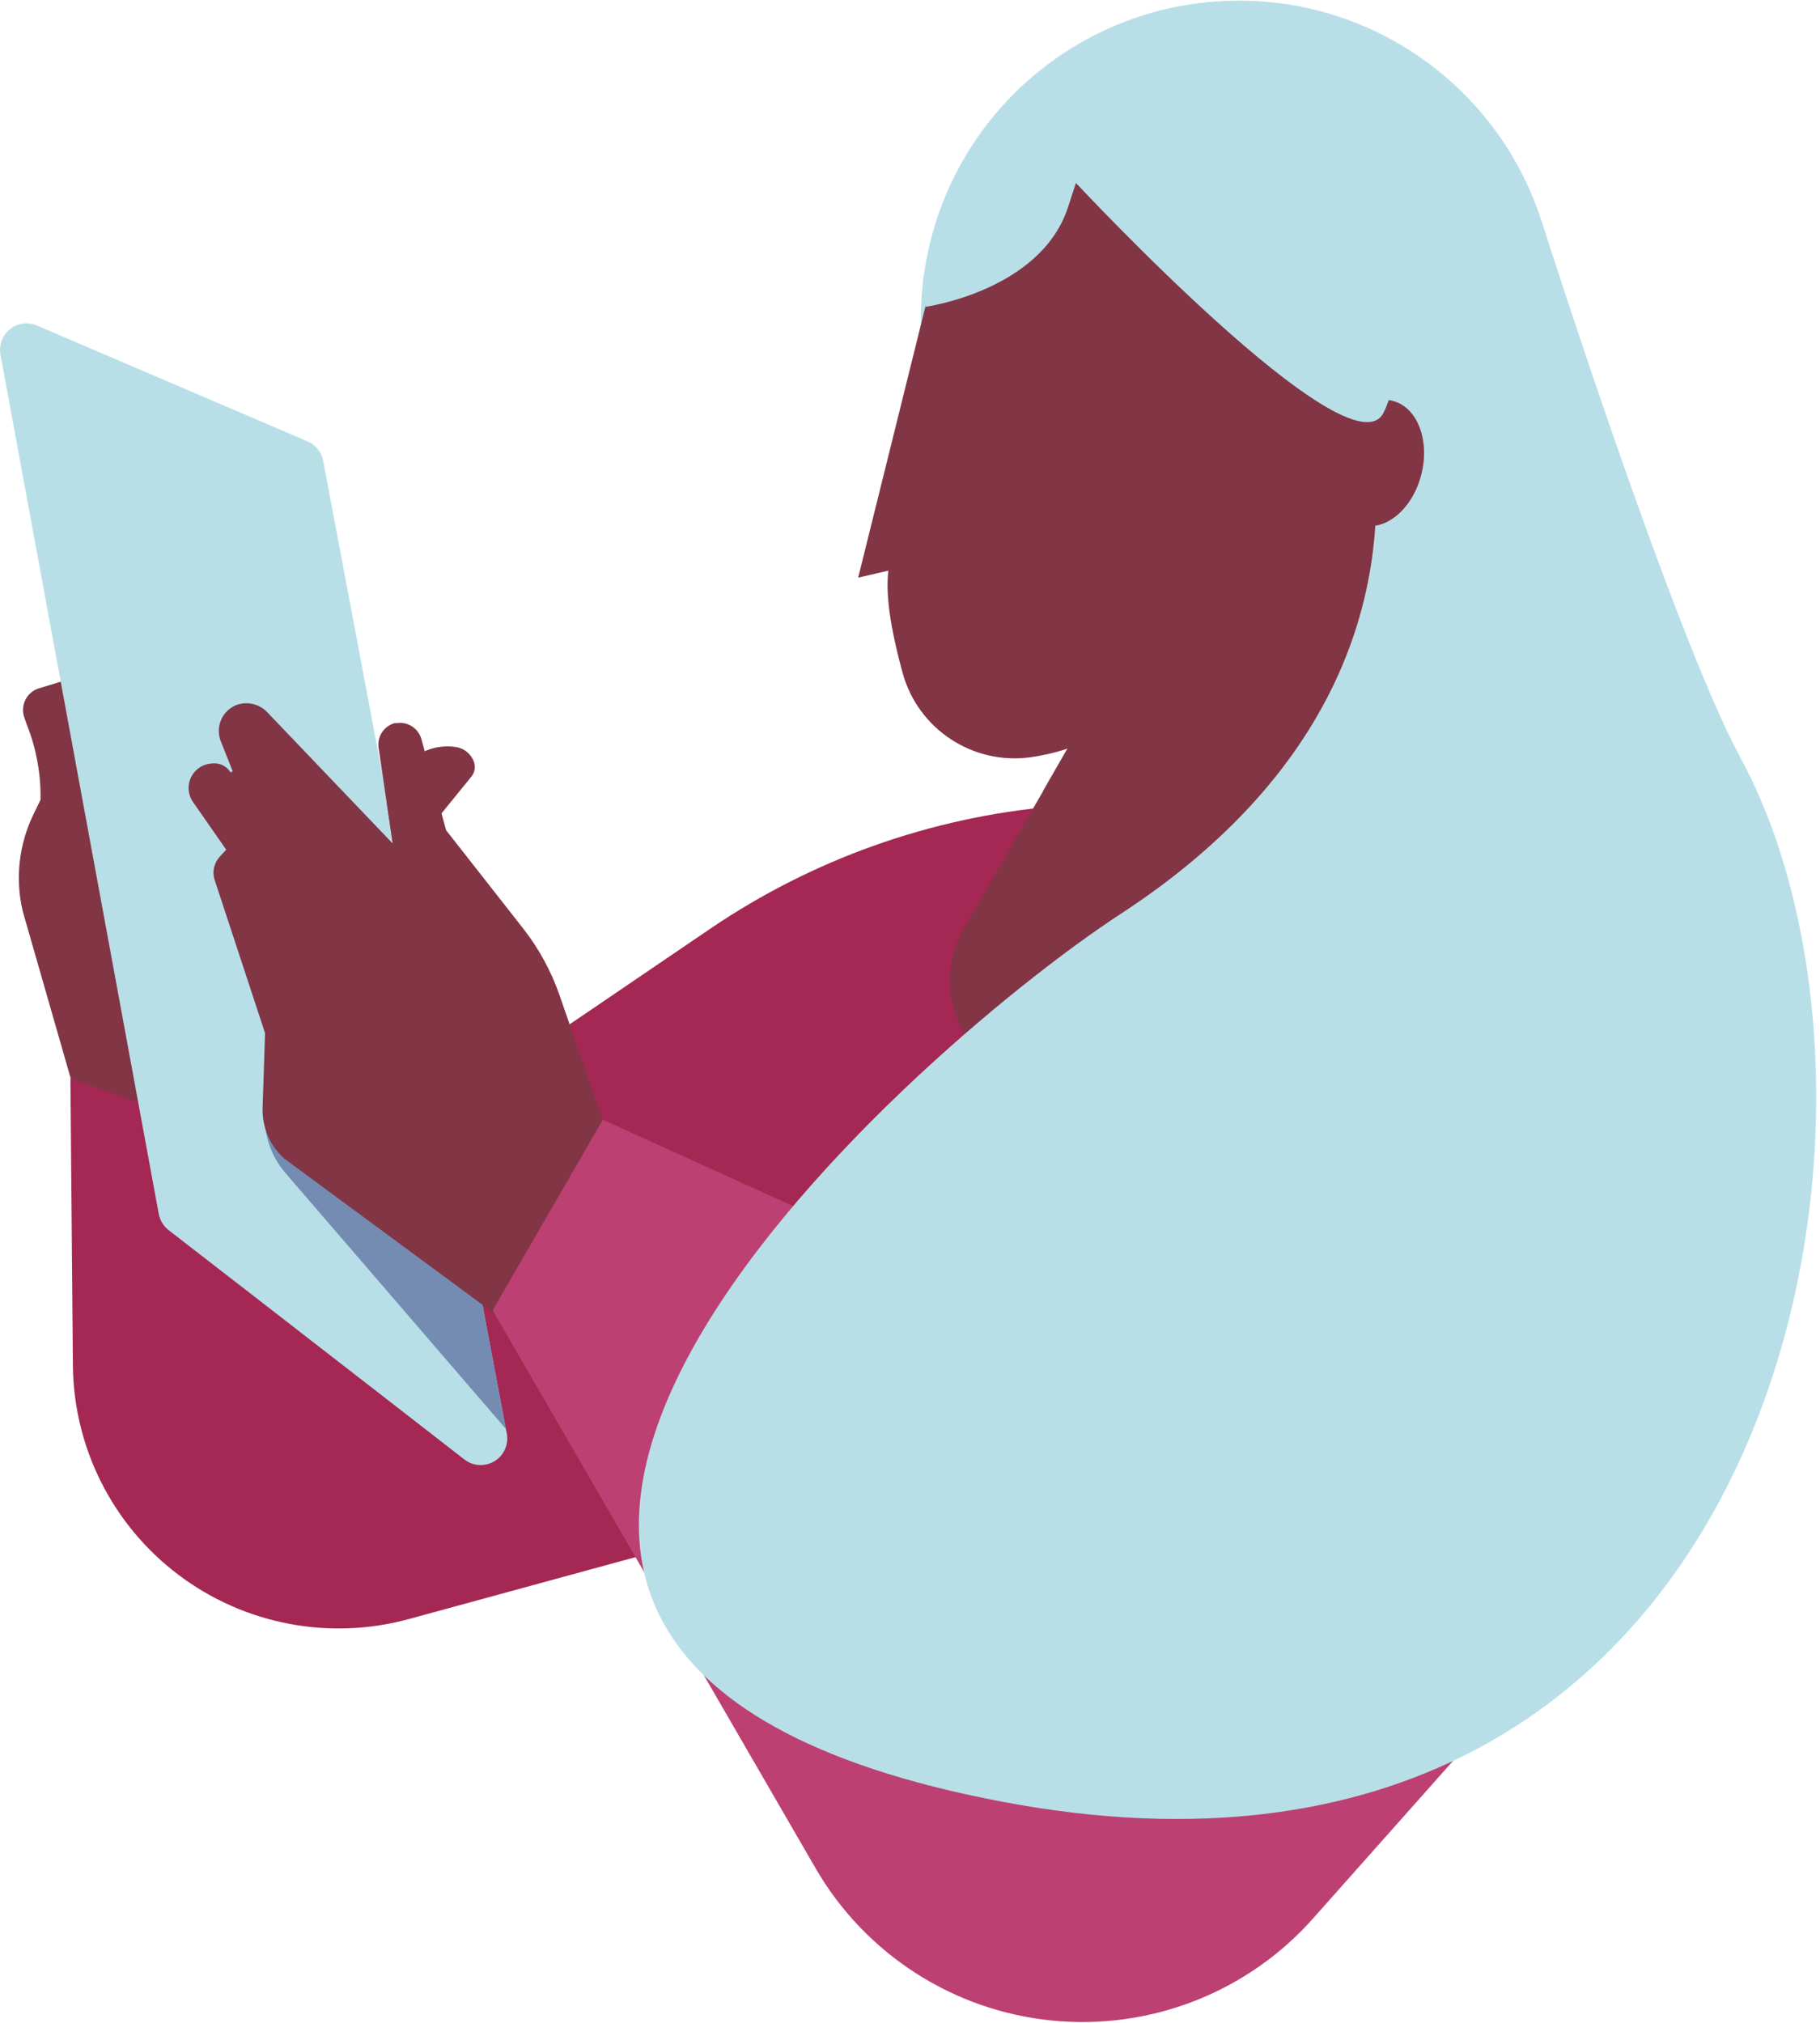
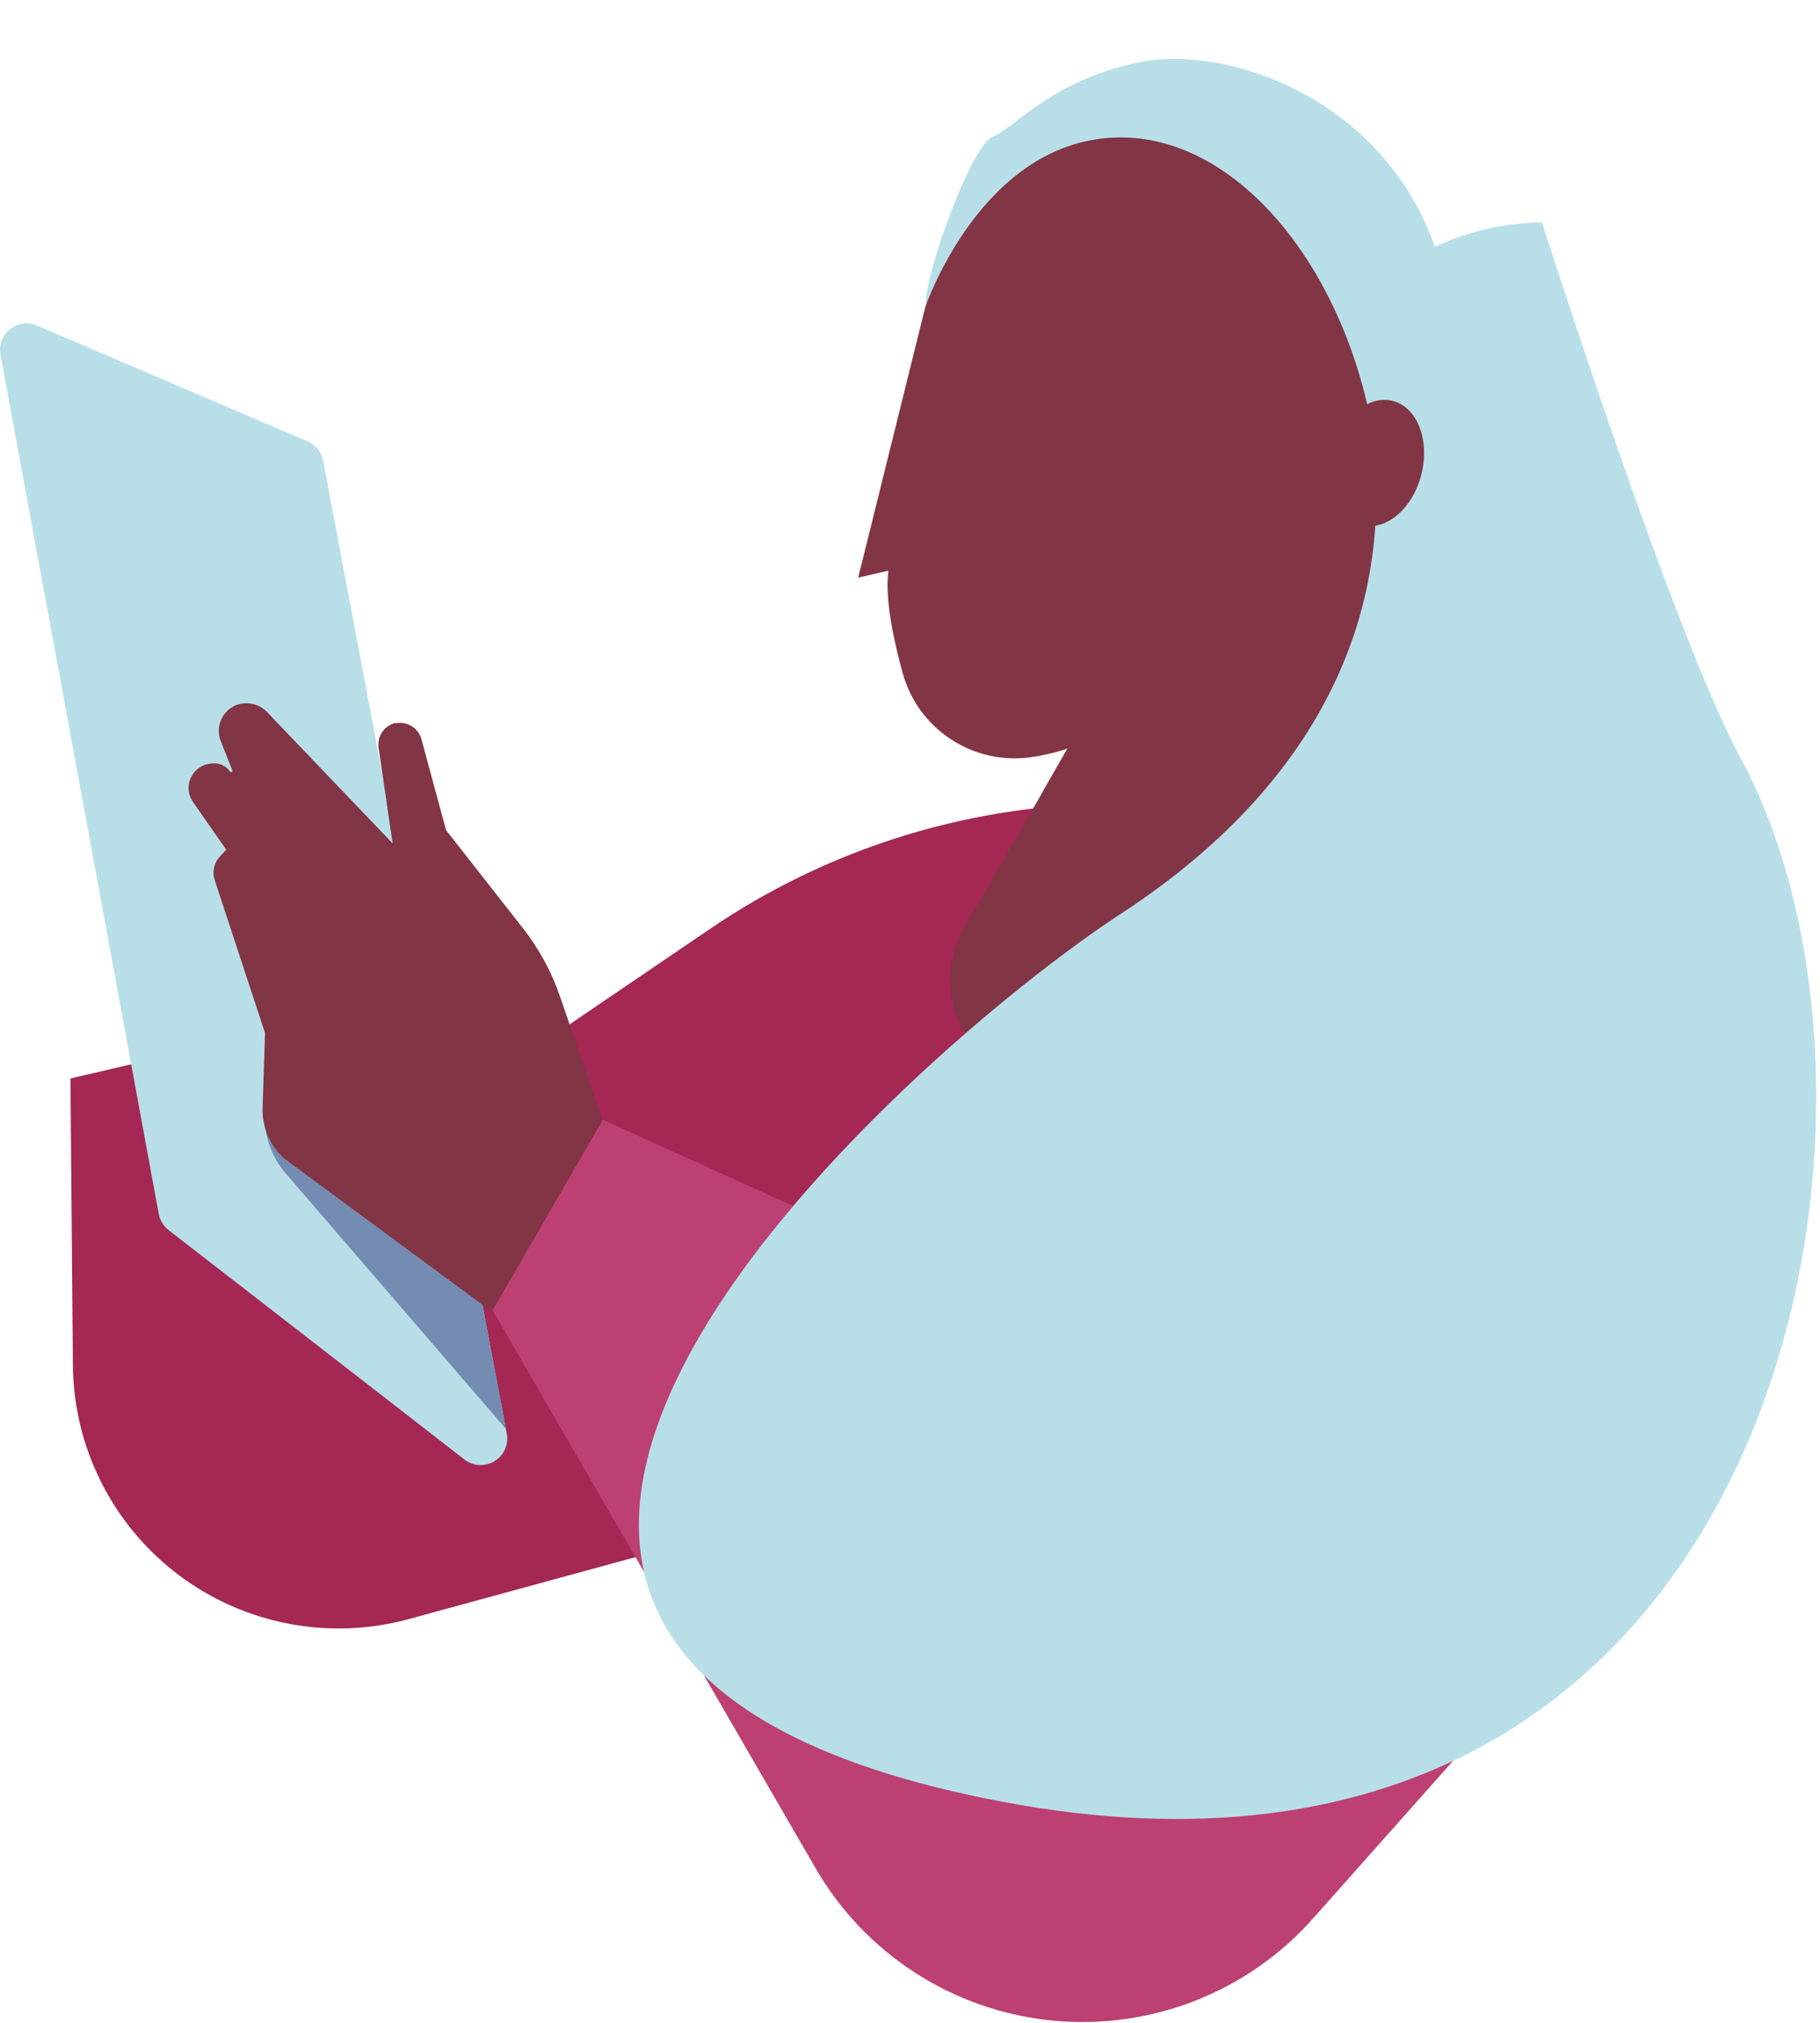
<svg xmlns="http://www.w3.org/2000/svg" width="108px" height="120px" viewBox="0 0 108 120" version="1.1">
  <title>ontablet-05</title>
  <desc>Created with Sketch.</desc>
  <g id="Ikoner-och-illustrationer" stroke="none" stroke-width="1" fill="none" fill-rule="evenodd">
    <g id="Santander-illustrations" transform="translate(-986, -2296)">
      <g id="ontablet" transform="translate(363, 2296)" fill-rule="nonzero">
        <g id="ontablet-05" transform="translate(623, 0)">
          <path d="M4.179,63.979 L4.325,80.983 C4.365,85.874 6.677,90.469 10.584,93.418 C14.491,96.368 19.548,97.338 24.271,96.044 L79.886,80.857 L72.842,46.936 L62.523,47.84 C55.223,48.481 48.209,50.978 42.149,55.093 L15.699,73.069 L15.748,61.278 L4.179,63.979 Z" id="Path" fill="#A42853" />
-           <path d="M92.087,15.576 C93.154,21.667 91.165,27.894 86.765,32.245 C84.663,34.315 82.106,35.867 79.297,36.777 C71.433,39.301 62.84,36.425 58.086,29.679 C57.538,28.908 57.051,28.096 56.627,27.25 C54.984,23.97 54.342,20.281 54.778,16.64 C54.778,16.47 54.822,16.3 54.851,16.154 C56.121,7.457 63.245,0.793 72.018,0.096 C80.791,-0.602 88.881,4.852 91.513,13.239 C91.763,14.019 91.958,14.817 92.097,15.624" id="Path" fill="#B8DFE8" />
-           <path d="M11.982,66.738 L4.198,63.979 L1.348,54.053 C0.892,52.116 1.121,50.08 1.995,48.291 L2.403,47.451 C2.42,46.715 2.363,45.98 2.233,45.255 C2.101,44.492 1.891,43.745 1.605,43.025 L1.459,42.612 C1.187,41.92 1.526,41.138 2.218,40.863 L4.422,40.188 L11.982,66.738 Z" id="Path" fill="#823545" />
          <path d="M30.075,85.049 C30.194,85.69 29.905,86.338 29.348,86.679 C28.791,87.019 28.082,86.982 27.564,86.585 L23.089,83.111 C17.912,79.098 11.754,74.322 10.002,72.972 C9.695,72.73 9.487,72.385 9.418,72 L0.029,21.041 C-0.077,20.472 0.139,19.89 0.592,19.528 C1.045,19.166 1.661,19.083 2.194,19.312 L18.248,26.181 C18.731,26.386 19.079,26.818 19.177,27.333 L22.996,47.572 L27.491,71.378 L30.016,84.763 L30.075,85.049 Z" id="Path" fill="#B8DFE8" />
          <path d="M30.026,84.777 L16.862,69.498 C16.025,68.474 15.616,67.167 15.718,65.849 L15.976,63.046 L25.604,61.36 L27.501,71.417 L30.026,84.777 Z" id="Path" fill="#758CB2" />
-           <path d="M25.954,48.554 L27.973,46.071 C28.174,45.821 28.229,45.484 28.119,45.182 C27.947,44.714 27.529,44.379 27.034,44.313 C26.175,44.186 25.301,44.402 24.602,44.915 C23.006,46.076 25.959,48.554 25.959,48.554" id="Path" fill="#823545" />
          <path d="M23.497,42.879 L23.497,42.879 C22.825,43.023 22.375,43.656 22.461,44.337 L23.303,50.04 L15.874,42.267 C15.394,41.749 14.644,41.579 13.986,41.84 C13.162,42.194 12.77,43.139 13.101,43.972 L13.782,45.687 C13.806,45.724 13.797,45.773 13.76,45.797 C13.724,45.821 13.675,45.811 13.651,45.775 C13.424,45.437 13.03,45.25 12.624,45.289 C12.079,45.299 11.584,45.612 11.342,46.101 C11.101,46.59 11.152,47.173 11.476,47.611 L13.422,50.405 L13.023,50.842 C12.694,51.211 12.584,51.727 12.736,52.198 L15.728,61.287 L15.582,65.718 C15.546,66.868 16.022,67.974 16.881,68.74 L29.369,77.947 L37.552,71.631 L33.212,59.062 C32.714,57.624 31.981,56.278 31.043,55.079 L26.47,49.249 L25.01,43.856 C24.827,43.183 24.152,42.769 23.468,42.909" id="Path" fill="#823545" />
          <g id="Group" opacity="0.5" style="mix-blend-mode: multiply;" transform="translate(22.865, 47.611)" fill="#823545">
            <g id="Path">
              <path d="M0.083,0 C2.321,2.619 5.921,7.317 5.921,7.317 C3.663,7.215 0.438,2.429 0.438,2.429 L0.083,0 Z" />
            </g>
          </g>
          <path d="M95.838,93.644 L77.984,113.733 C74.095,118.16 68.307,120.443 62.438,119.865 C56.569,119.287 51.339,115.919 48.391,110.818 L29.233,77.733 L35.771,66.428 L95.838,93.644 Z" id="Path" fill="#BD4073" />
          <path d="M82.703,20.599 C82.703,20.599 80.499,31.375 83.087,35.451 C83.087,35.451 89.898,31.423 89.586,24.146 C89.275,16.868 82.703,20.599 82.703,20.599" id="Path" fill="#E20714" />
-           <path d="M87.13,28.251 C88.409,29.023 88.589,31.103 87.48,32.9 C86.371,34.698 84.478,35.524 83.199,34.751 C81.919,33.979 81.739,31.9 82.844,30.107 C83.948,28.314 85.85,27.479 87.13,28.251" id="Path" fill="#7F3644" />
          <g id="Group" opacity="0.5" style="mix-blend-mode: multiply;" transform="translate(61.784, 44.211)" fill="#823545">
            <g id="Path">
              <path d="M1.459,0.22 C1.055,0.355 0.644,0.468 0.229,0.56 C0.642,0.45 1.051,0.34 1.459,0.22" />
            </g>
          </g>
          <path d="M83.676,33.789 L83.676,33.789 L82.532,36.879 L75.405,56.254 C74.336,59.223 72.154,61.661 69.319,63.056 L69.261,63.085 C68.508,63.447 67.723,63.738 66.916,63.955 C65.807,64.263 64.662,64.418 63.511,64.416 C63.186,64.416 62.875,64.402 62.577,64.372 C62.431,64.372 62.285,64.372 62.139,64.329 C60.008,64.18 58.104,62.946 57.1,61.062 C56.096,59.179 56.134,56.912 57.201,55.064 L61.891,46.946 L63.35,44.405 L63.268,44.434 C62.863,44.565 62.452,44.675 62.037,44.764 C61.74,44.832 61.453,44.881 61.176,44.92 C57.738,45.404 54.476,43.26 53.562,39.916 C53.027,37.972 52.502,35.543 52.716,33.853 L50.925,34.266 L54.91,18.204 C55.075,17.538 55.26,16.878 55.484,16.232 C56.213,14.052 57.255,11.99 58.578,10.11 L58.578,10.076 C60.65,7.126 64.067,5.412 67.674,5.515 C71.281,5.618 74.595,7.523 76.495,10.586 L76.661,10.863 L82.688,20.58 L83.802,22.348 C85.98,25.865 85.931,30.321 83.676,33.789" id="Path" fill="#823545" />
          <g id="Group" opacity="0.5" style="mix-blend-mode: multiply;" transform="translate(61.784, 39.352)" fill="#823545">
            <g id="Path">
              <path d="M12.352,0.457 C7.521,4.052 3.459,6.287 0.092,7.579 L1.552,5.048 C4.74,4.134 7.818,2.874 10.732,1.292 L12.289,0.447 L12.352,0.457 Z" />
            </g>
          </g>
          <path d="M103.286,44.959 C99.243,37.501 91.503,13.19 91.503,13.19 C89.304,13.218 87.136,13.715 85.145,14.648 C82.095,5.903 73.017,2.745 67.909,3.639 C62.494,4.611 60.042,7.749 58.899,8.113 C57.756,8.478 54.919,15.935 54.91,18.214 C54.91,18.214 58.194,8.497 66.099,8.162 C72.91,7.87 79.02,14.934 81.126,23.961 C83.243,34.815 79.322,45.848 66.532,54.194 C53.742,62.541 13.281,98.138 59.473,106.883 C105.665,115.628 114.752,66.117 103.286,44.964" id="Path" fill="#B8DFE8" />
          <path d="M82.625,23.777 C84.084,24.131 84.853,26.07 84.352,28.11 C83.851,30.151 82.275,31.511 80.82,31.156 C79.365,30.802 78.597,28.863 79.093,26.823 C79.589,24.782 81.175,23.422 82.625,23.777" id="Path" fill="#823545" />
-           <path d="M54.91,18.204 C54.91,18.204 61.721,17.262 63.36,12.34 L63.846,10.853 C63.846,10.853 80.154,28.343 82.099,24.486 C85.622,17.553 71.698,4.324 71.304,4.372 C70.91,4.421 61.254,6.967 60.855,7.705 C60.456,8.444 57.332,10.416 57.332,10.416 L54.91,18.204 Z" id="Path" fill="#B8DFE8" />
          <g id="Group" opacity="0.5" style="mix-blend-mode: multiply;" transform="translate(52.541, 25.749)" fill="#823545">
            <g id="Path">
              <path d="M0.18,8.099 L2.097,0.219 C2.097,0.219 4.276,6.078 0.18,8.099" />
            </g>
          </g>
        </g>
      </g>
      <g id="Slices" transform="translate(301, 446)" />
    </g>
  </g>
</svg>